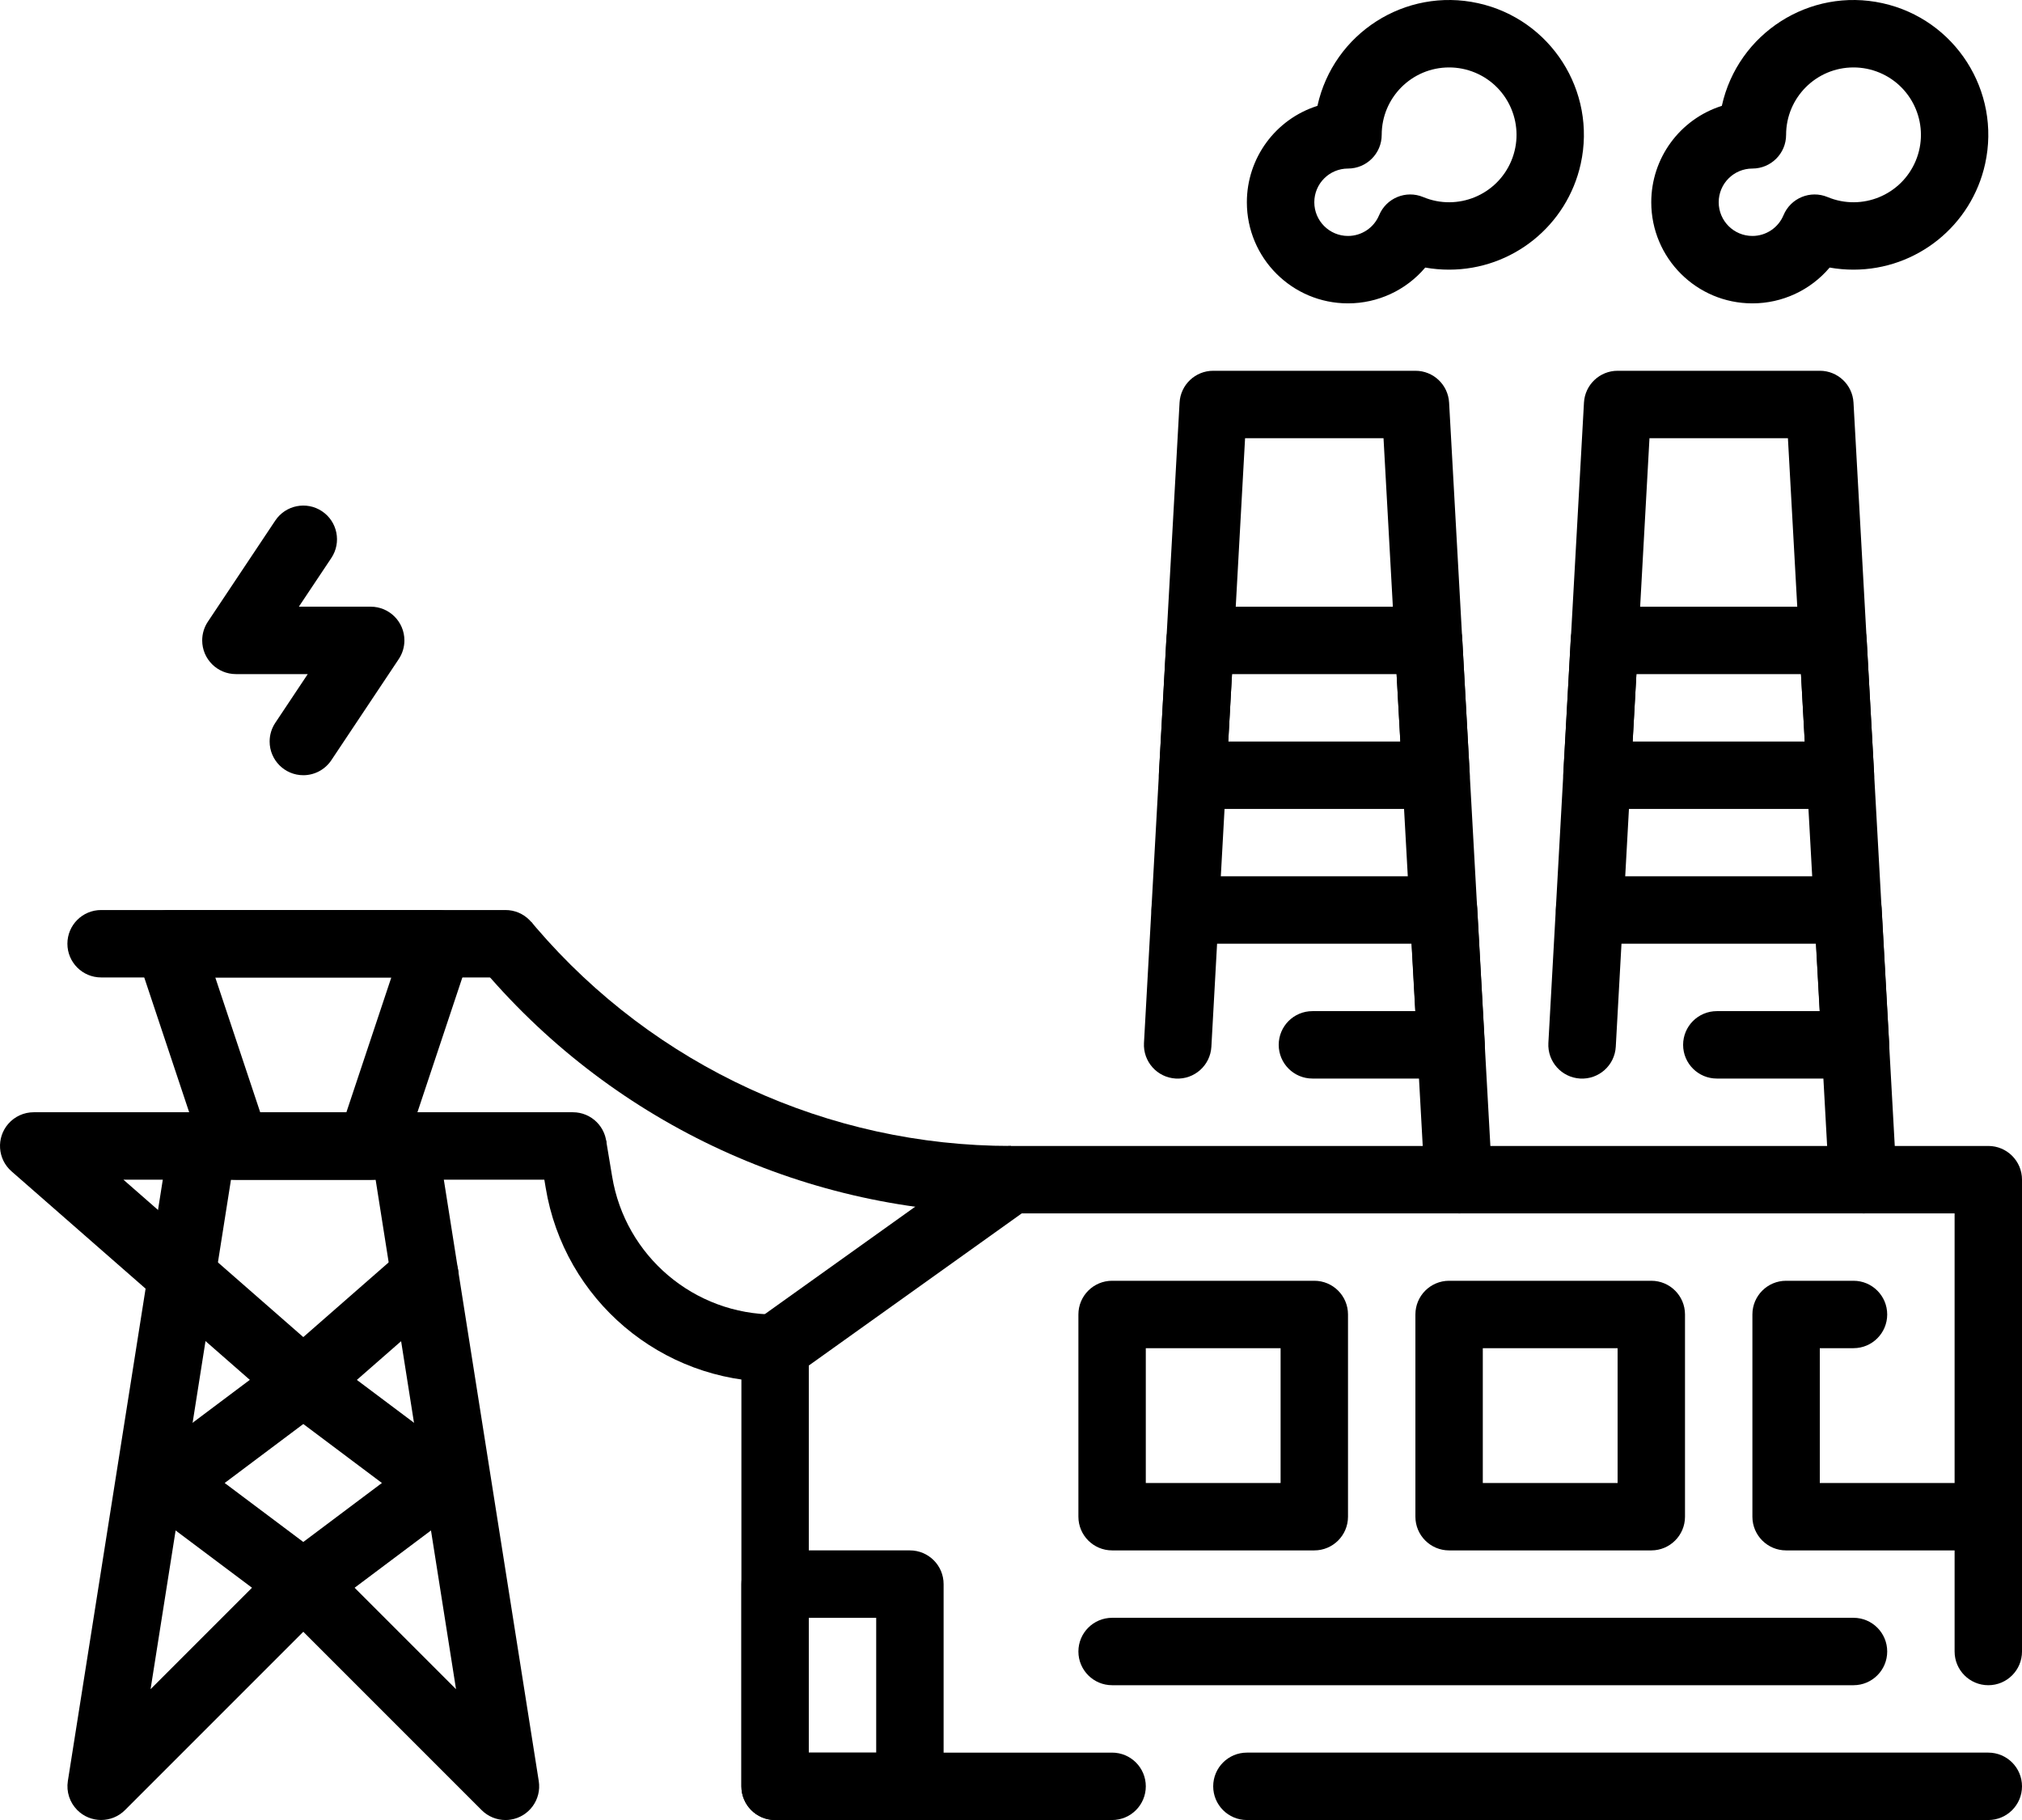
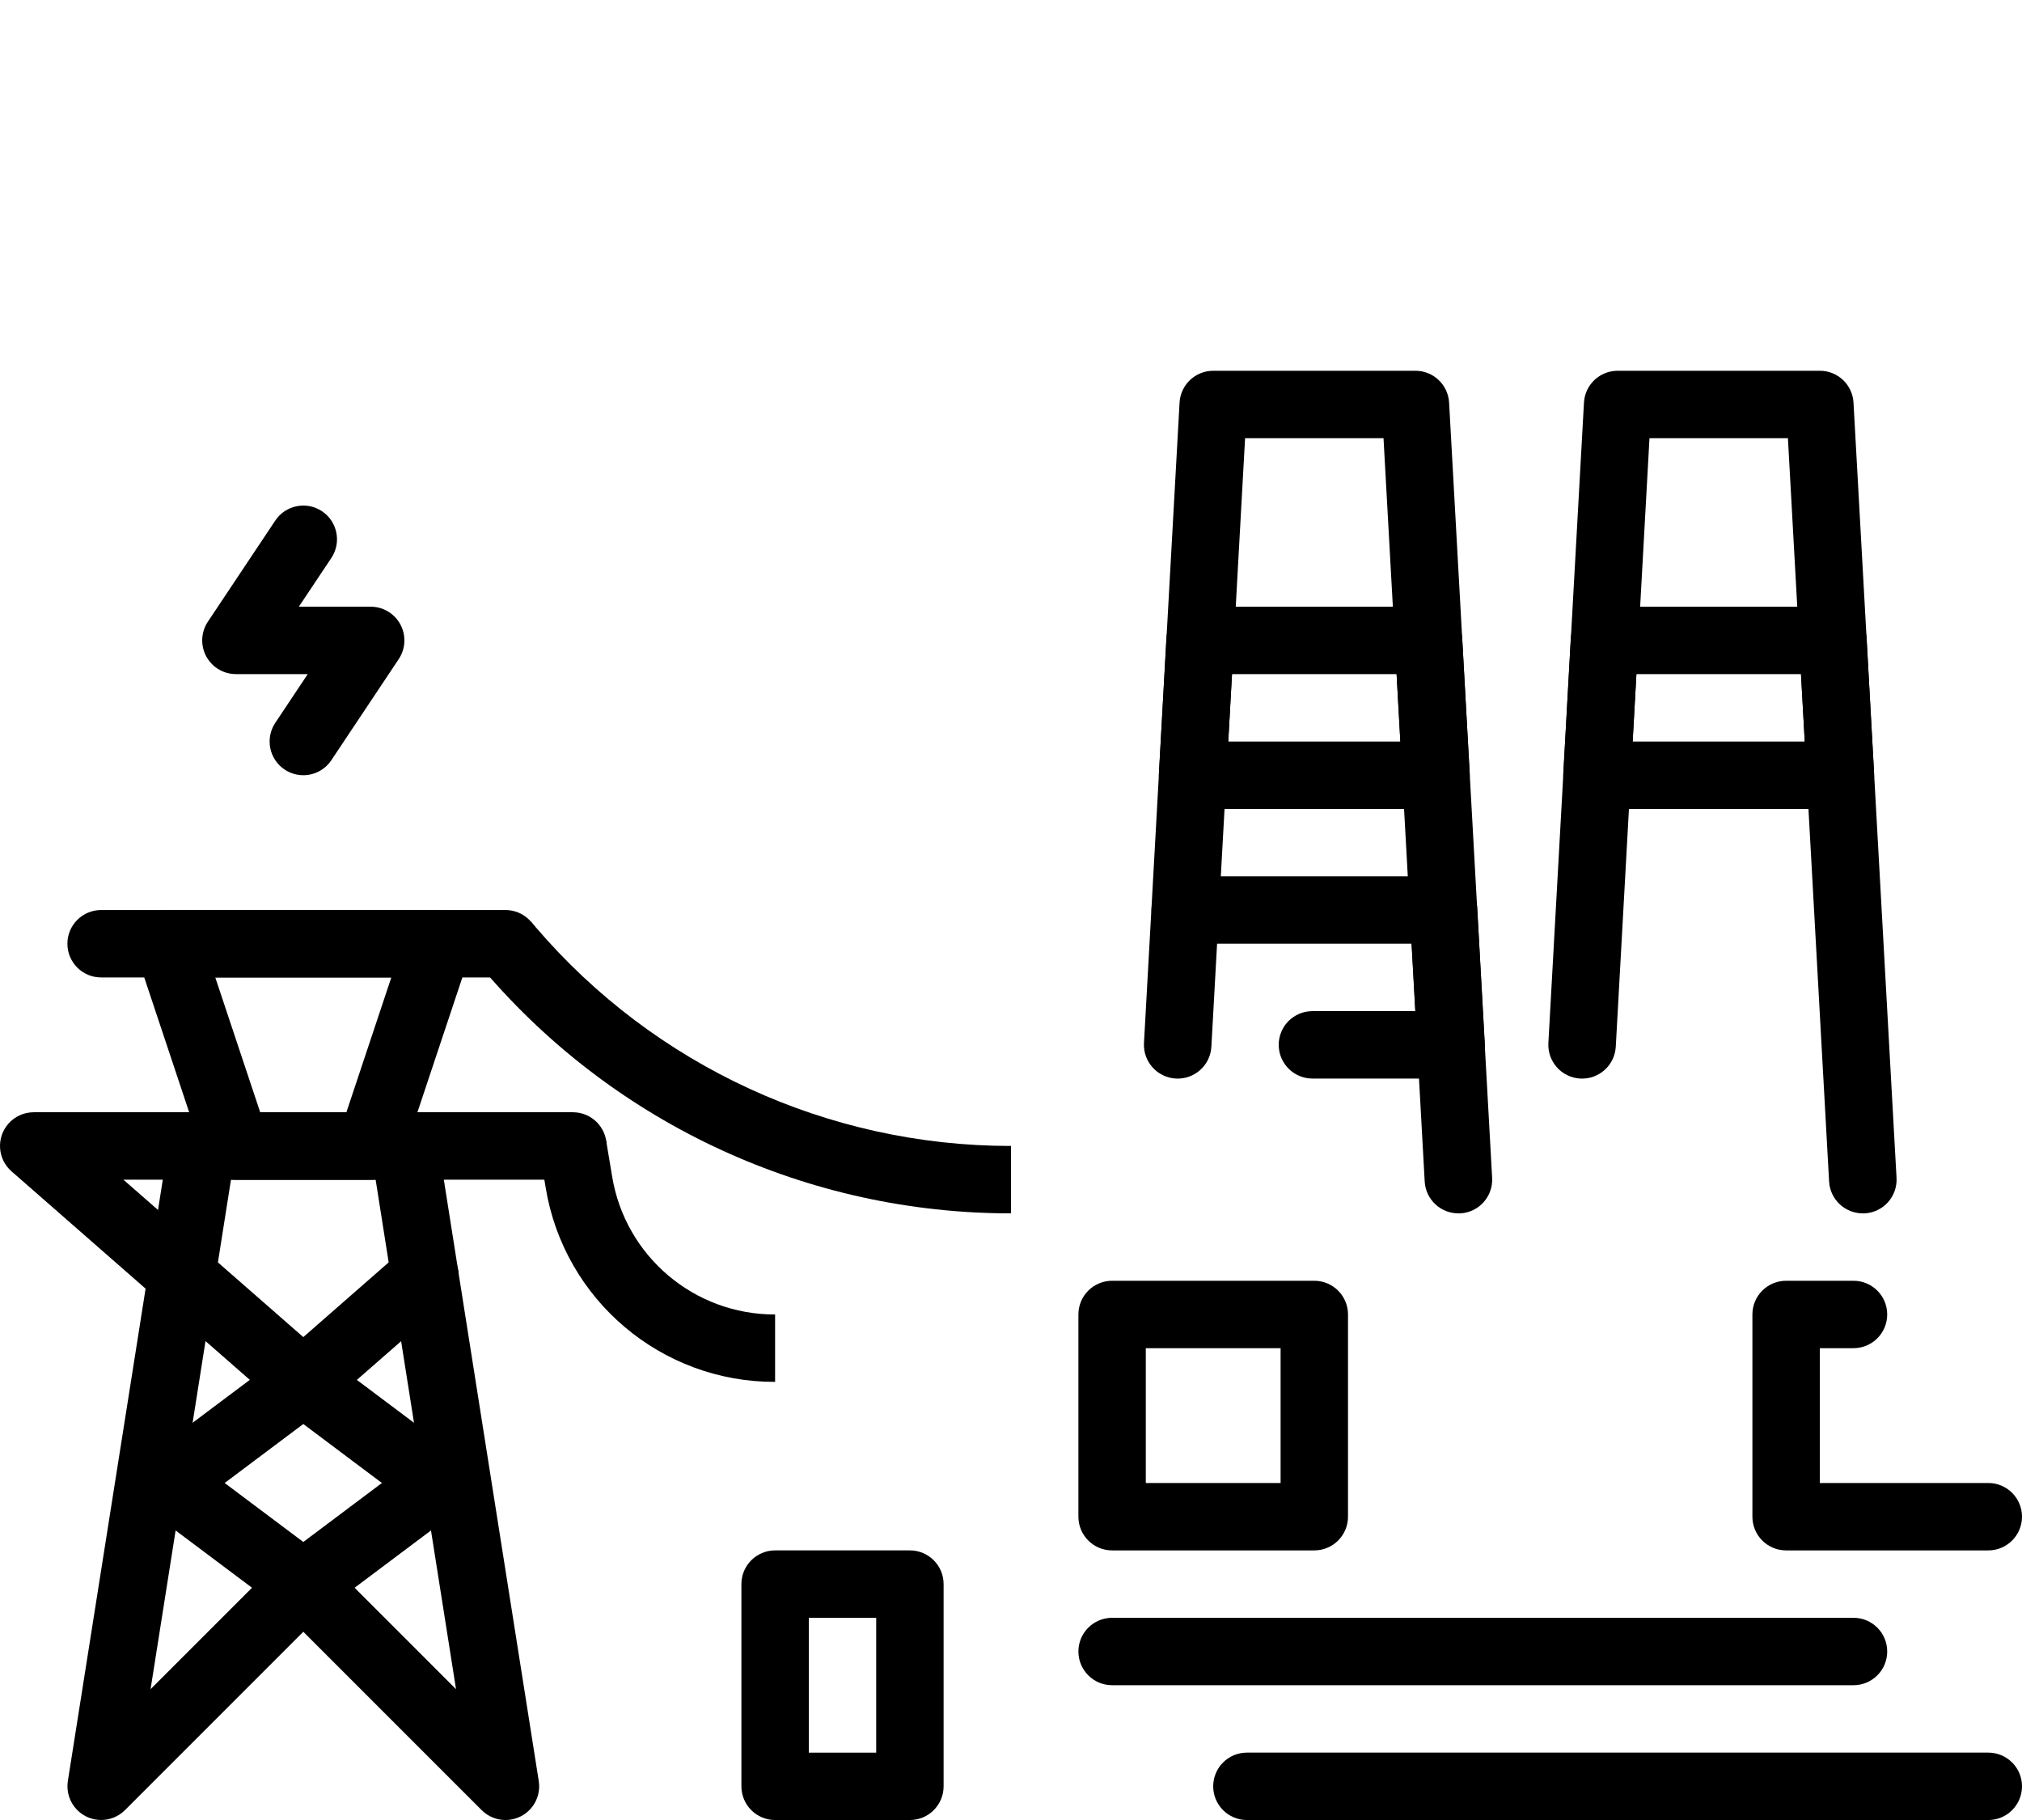
<svg xmlns="http://www.w3.org/2000/svg" version="1.1" id="Layer_1" x="0px" y="0px" width="573.75px" height="516.383px" viewBox="19.125 89.992 573.75 516.383" enable-background="new 19.125 89.992 573.75 516.383" xml:space="preserve">
  <title>Power plant icon</title>
  <desc>Power plant icon for website, application, printing, document, poster design, etc.</desc>
  <g>
    <g>
      <path d="M432.952,434.25c-5.079,0.008-9.278-3.956-9.563-9.027l-11.686-210.91h-39.283l-9.563,172.661    c-0.296,5.281-4.816,9.323-10.098,9.027s-9.323-4.817-9.027-10.098l0,0l10.099-181.688c0.283-5.063,4.472-9.025,9.543-9.027    h57.375c5.079-0.008,9.278,3.956,9.563,9.027l12.211,219.938c0.304,5.272-3.725,9.792-8.997,10.096    c-0.01,0.001-0.02,0.001-0.029,0.002H432.952z" />
      <path d="M430.848,396h-39.32c-5.281,0-9.563-4.281-9.563-9.563s4.281-9.563,9.563-9.563h29.223l-1.062-19.125h-64.26    c-5.281,0-9.563-4.281-9.563-9.563s4.281-9.563,9.563-9.563h73.306c5.079-0.008,9.278,3.956,9.563,9.027l2.133,38.25    c0.296,5.273-3.739,9.788-9.012,10.083c-0.184,0.01-0.367,0.015-0.551,0.015H430.848z" />
      <path d="M426.593,319.5h-69.061c-5.281,0.008-9.569-4.266-9.577-9.547c-0.001-0.184,0.005-0.367,0.015-0.551l2.123-38.25    c0.284-5.071,4.483-9.035,9.563-9.027h64.814c5.079-0.008,9.278,3.956,9.563,9.027l2.123,38.25    c0.296,5.273-3.739,9.788-9.012,10.083C426.96,319.495,426.776,319.5,426.593,319.5z M367.64,300.375h48.846l-1.071-19.125    h-46.703L367.64,300.375z" />
      <path d="M547.702,434.25c-5.079,0.008-9.278-3.956-9.563-9.027l-11.686-210.91h-39.283l-9.563,172.661    c-0.296,5.281-4.816,9.323-10.098,9.027s-9.323-4.817-9.027-10.098l0,0l10.099-181.688c0.283-5.063,4.472-9.025,9.543-9.027H535.5    c5.079-0.008,9.278,3.956,9.563,9.027l12.211,219.938c0.304,5.272-3.725,9.792-8.997,10.096c-0.01,0.001-0.02,0.001-0.029,0.002    H547.702z" />
-       <path d="M545.598,396h-39.32c-5.281,0-9.563-4.281-9.563-9.563s4.281-9.563,9.563-9.563H535.5l-1.062-19.125h-64.26    c-5.281,0-9.563-4.281-9.563-9.563s4.281-9.563,9.563-9.563h73.306c5.079-0.008,9.278,3.956,9.563,9.027l2.133,38.25    c0.296,5.273-3.739,9.788-9.012,10.083c-0.184,0.01-0.367,0.015-0.551,0.015H545.598z" />
      <path d="M541.343,319.5h-69.061c-5.281,0.008-9.569-4.266-9.577-9.547c-0.001-0.184,0.005-0.367,0.015-0.551l2.123-38.25    c0.284-5.071,4.483-9.035,9.563-9.027h64.814c5.079-0.008,9.278,3.956,9.563,9.027l2.123,38.25    c0.296,5.273-3.739,9.788-9.012,10.083C541.71,319.495,541.526,319.5,541.343,319.5z M482.39,300.375h48.846l-1.071-19.125    h-46.703L482.39,300.375z" />
-       <path d="M334.688,606.375h-95.625c-5.281,0-9.563-4.281-9.563-9.563V472.5c0.003-3.086,1.495-5.981,4.007-7.774l66.938-47.813    c1.619-1.164,3.562-1.789,5.556-1.788h277.313c5.281,0,9.563,4.281,9.563,9.563v133.875c0,5.281-4.281,9.563-9.563,9.563    s-9.563-4.281-9.563-9.563V434.25H309.06l-60.435,43.175V587.25h86.063c5.281,0,9.563,4.281,9.563,9.563    S339.969,606.375,334.688,606.375z" />
      <path d="M583.313,606.375H372.938c-5.281,0-9.563-4.281-9.563-9.563s4.281-9.563,9.563-9.563h210.375    c5.281,0,9.563,4.281,9.563,9.563S588.594,606.375,583.313,606.375z" />
      <path d="M392.063,529.875h-57.375c-5.281,0-9.563-4.281-9.563-9.563v-57.375c0-5.281,4.281-9.563,9.563-9.563h57.375    c5.281,0,9.563,4.281,9.563,9.563v57.375C401.625,525.594,397.344,529.875,392.063,529.875z M344.25,510.75h38.25V472.5h-38.25    V510.75z" />
-       <path d="M487.688,529.875h-57.375c-5.281,0-9.563-4.281-9.563-9.563v-57.375c0-5.281,4.281-9.563,9.563-9.563h57.375    c5.281,0,9.563,4.281,9.563,9.563v57.375C497.25,525.594,492.969,529.875,487.688,529.875z M439.875,510.75h38.25V472.5h-38.25    V510.75z" />
      <path d="M583.313,529.875h-57.375c-5.281,0-9.563-4.281-9.563-9.563v-57.375c0-5.281,4.281-9.563,9.563-9.563h19.125    c5.281,0,9.563,4.281,9.563,9.563s-4.281,9.563-9.563,9.563H535.5v38.25h47.813c5.281,0,9.563,4.281,9.563,9.563    S588.594,529.875,583.313,529.875z" />
      <path d="M105.188,491.625c-2.314,0-4.55-0.839-6.292-2.362l-76.5-66.938c-3.977-3.475-4.383-9.516-0.908-13.492    c1.816-2.078,4.44-3.271,7.2-3.271h153c5.281,0,9.563,4.281,9.563,9.563s-4.281,9.563-9.563,9.563H54.133l51.054,44.666    l28.2-24.671c3.985-3.478,10.034-3.066,13.512,0.918c3.478,3.984,3.067,10.034-0.918,13.512l-34.501,30.18    C109.733,490.804,107.498,491.633,105.188,491.625z" />
      <path d="M162.563,606.375c-2.536-0.001-4.968-1.009-6.761-2.802l-50.614-50.614l-50.614,50.614    c-3.74,3.729-9.794,3.72-13.523-0.021c-2.154-2.16-3.148-5.218-2.675-8.232l28.688-181.688c0.733-4.645,4.735-8.066,9.438-8.07    h57.375c4.703,0.004,8.705,3.426,9.438,8.07L172,595.32c0.824,5.217-2.737,10.113-7.954,10.938    C163.556,606.336,163.06,606.375,162.563,606.375z M105.188,529.875c2.536,0.001,4.968,1.009,6.761,2.802l36.577,36.576    l-22.816-144.565H84.667L61.85,569.253l36.577-36.576C100.22,530.884,102.651,529.876,105.188,529.875z" />
      <path d="M105.188,549c-2.069,0-4.082-0.671-5.737-1.912L61.2,518.4c-4.225-3.169-5.082-9.163-1.913-13.388    c0.543-0.725,1.188-1.369,1.913-1.913l38.25-28.688c3.4-2.55,8.075-2.55,11.475,0l38.25,28.688    c4.225,3.169,5.082,9.163,1.913,13.388c-0.543,0.725-1.188,1.369-1.913,1.913l-38.25,28.688    C109.27,548.329,107.256,549,105.188,549z M82.878,510.75l22.309,16.734l22.309-16.734l-22.309-16.734L82.878,510.75z" />
      <path d="M124.313,424.688h-38.25c-4.114-0.003-7.765-2.638-9.065-6.541l-19.125-57.375c-1.669-5.011,1.041-10.426,6.051-12.094    c0.972-0.324,1.99-0.489,3.015-0.49h76.5c5.281,0.004,9.559,4.289,9.555,9.57c0,1.024-0.166,2.042-0.49,3.015l-19.125,57.375    C132.078,422.05,128.427,424.685,124.313,424.688z M92.957,405.563h24.461l12.747-38.25H80.21L92.957,405.563z" />
      <path d="M162.563,367.313H47.813c-5.281,0-9.563-4.281-9.563-9.563s4.281-9.563,9.563-9.563h114.75    c5.281,0,9.563,4.281,9.563,9.563S167.844,367.313,162.563,367.313z" />
      <path d="M239.063,482.063c-32.298,0.083-59.883-23.284-65.111-55.156l-1.693-10.213l18.857-3.137l1.702,10.213    c3.716,22.634,23.307,39.227,46.244,39.168V482.063z" />
      <path d="M306,434.25c-57.423,0.031-111.984-25.065-149.328-68.688l-1.386-1.606l14.554-12.431l1.358,1.597    c33.715,39.373,82.967,62.027,134.803,62.003V434.25z" />
      <path d="M105.188,309.938c-5.281-0.004-9.559-4.29-9.554-9.571c0.001-1.886,0.561-3.73,1.608-5.299l9.208-13.818H86.063    c-5.281,0.001-9.563-4.28-9.564-9.561c0-1.89,0.559-3.737,1.608-5.309l19.125-28.688c2.931-4.394,8.869-5.58,13.263-2.649    s5.58,8.869,2.649,13.263l-9.218,13.818h20.387c5.281-0.001,9.563,4.28,9.564,9.561c0,1.89-0.559,3.737-1.608,5.309    l-19.125,28.688C111.37,308.341,108.384,309.938,105.188,309.938z" />
-       <path d="M516.375,176.063c-15.844,0.007-28.692-12.832-28.699-28.676c-0.006-12.511,8.099-23.583,20.026-27.36    c4.542-20.631,24.948-33.674,45.579-29.132s33.674,24.948,29.132,45.579c-3.86,17.534-19.396,30.024-37.351,30.026    c-2.27,0-4.535-0.198-6.771-0.593C532.837,172.353,524.819,176.068,516.375,176.063z M545.063,109.125    c-10.563,0-19.125,8.563-19.125,19.125c0,5.281-4.281,9.563-9.563,9.563c-5.281,0-9.563,4.282-9.562,9.563    c0,5.281,4.282,9.562,9.563,9.562c3.858,0,7.339-2.32,8.824-5.881c2.028-4.876,7.625-7.185,12.502-5.157    c0.002,0.001,0.004,0.001,0.006,0.002c9.749,4.064,20.947-0.544,25.012-10.293s-0.544-20.947-10.293-25.012    C550.094,109.625,547.591,109.124,545.063,109.125z" />
-       <path d="M401.625,176.063c-15.844,0.007-28.692-12.832-28.699-28.676c-0.006-12.511,8.099-23.583,20.026-27.36    c4.542-20.631,24.948-33.674,45.579-29.132s33.674,24.948,29.132,45.579c-3.86,17.534-19.396,30.024-37.351,30.026    c-2.27,0-4.535-0.198-6.771-0.593C418.087,172.353,410.069,176.068,401.625,176.063z M430.313,109.125    c-10.563,0-19.125,8.563-19.125,19.125c0,5.281-4.281,9.563-9.563,9.563c-5.281,0-9.563,4.282-9.562,9.563    c0,5.281,4.282,9.562,9.563,9.562c3.858,0,7.339-2.32,8.824-5.881c2.028-4.876,7.625-7.185,12.502-5.157    c0.002,0.001,0.004,0.001,0.006,0.002c9.749,4.064,20.947-0.544,25.012-10.293s-0.544-20.947-10.293-25.012    C435.344,109.625,432.841,109.124,430.313,109.125z" />
      <path d="M277.313,606.375h-38.25c-5.281,0-9.563-4.281-9.563-9.563v-57.375c0-5.281,4.281-9.563,9.563-9.563h38.25    c5.281,0,9.563,4.281,9.563,9.563v57.375C286.875,602.094,282.594,606.375,277.313,606.375z M248.625,587.25h19.125V549h-19.125    V587.25z" />
      <path d="M545.063,568.125H334.688c-5.281,0-9.563-4.281-9.563-9.563s4.281-9.563,9.563-9.563h210.375    c5.281,0,9.563,4.281,9.563,9.563S550.344,568.125,545.063,568.125z" />
    </g>
  </g>
</svg>